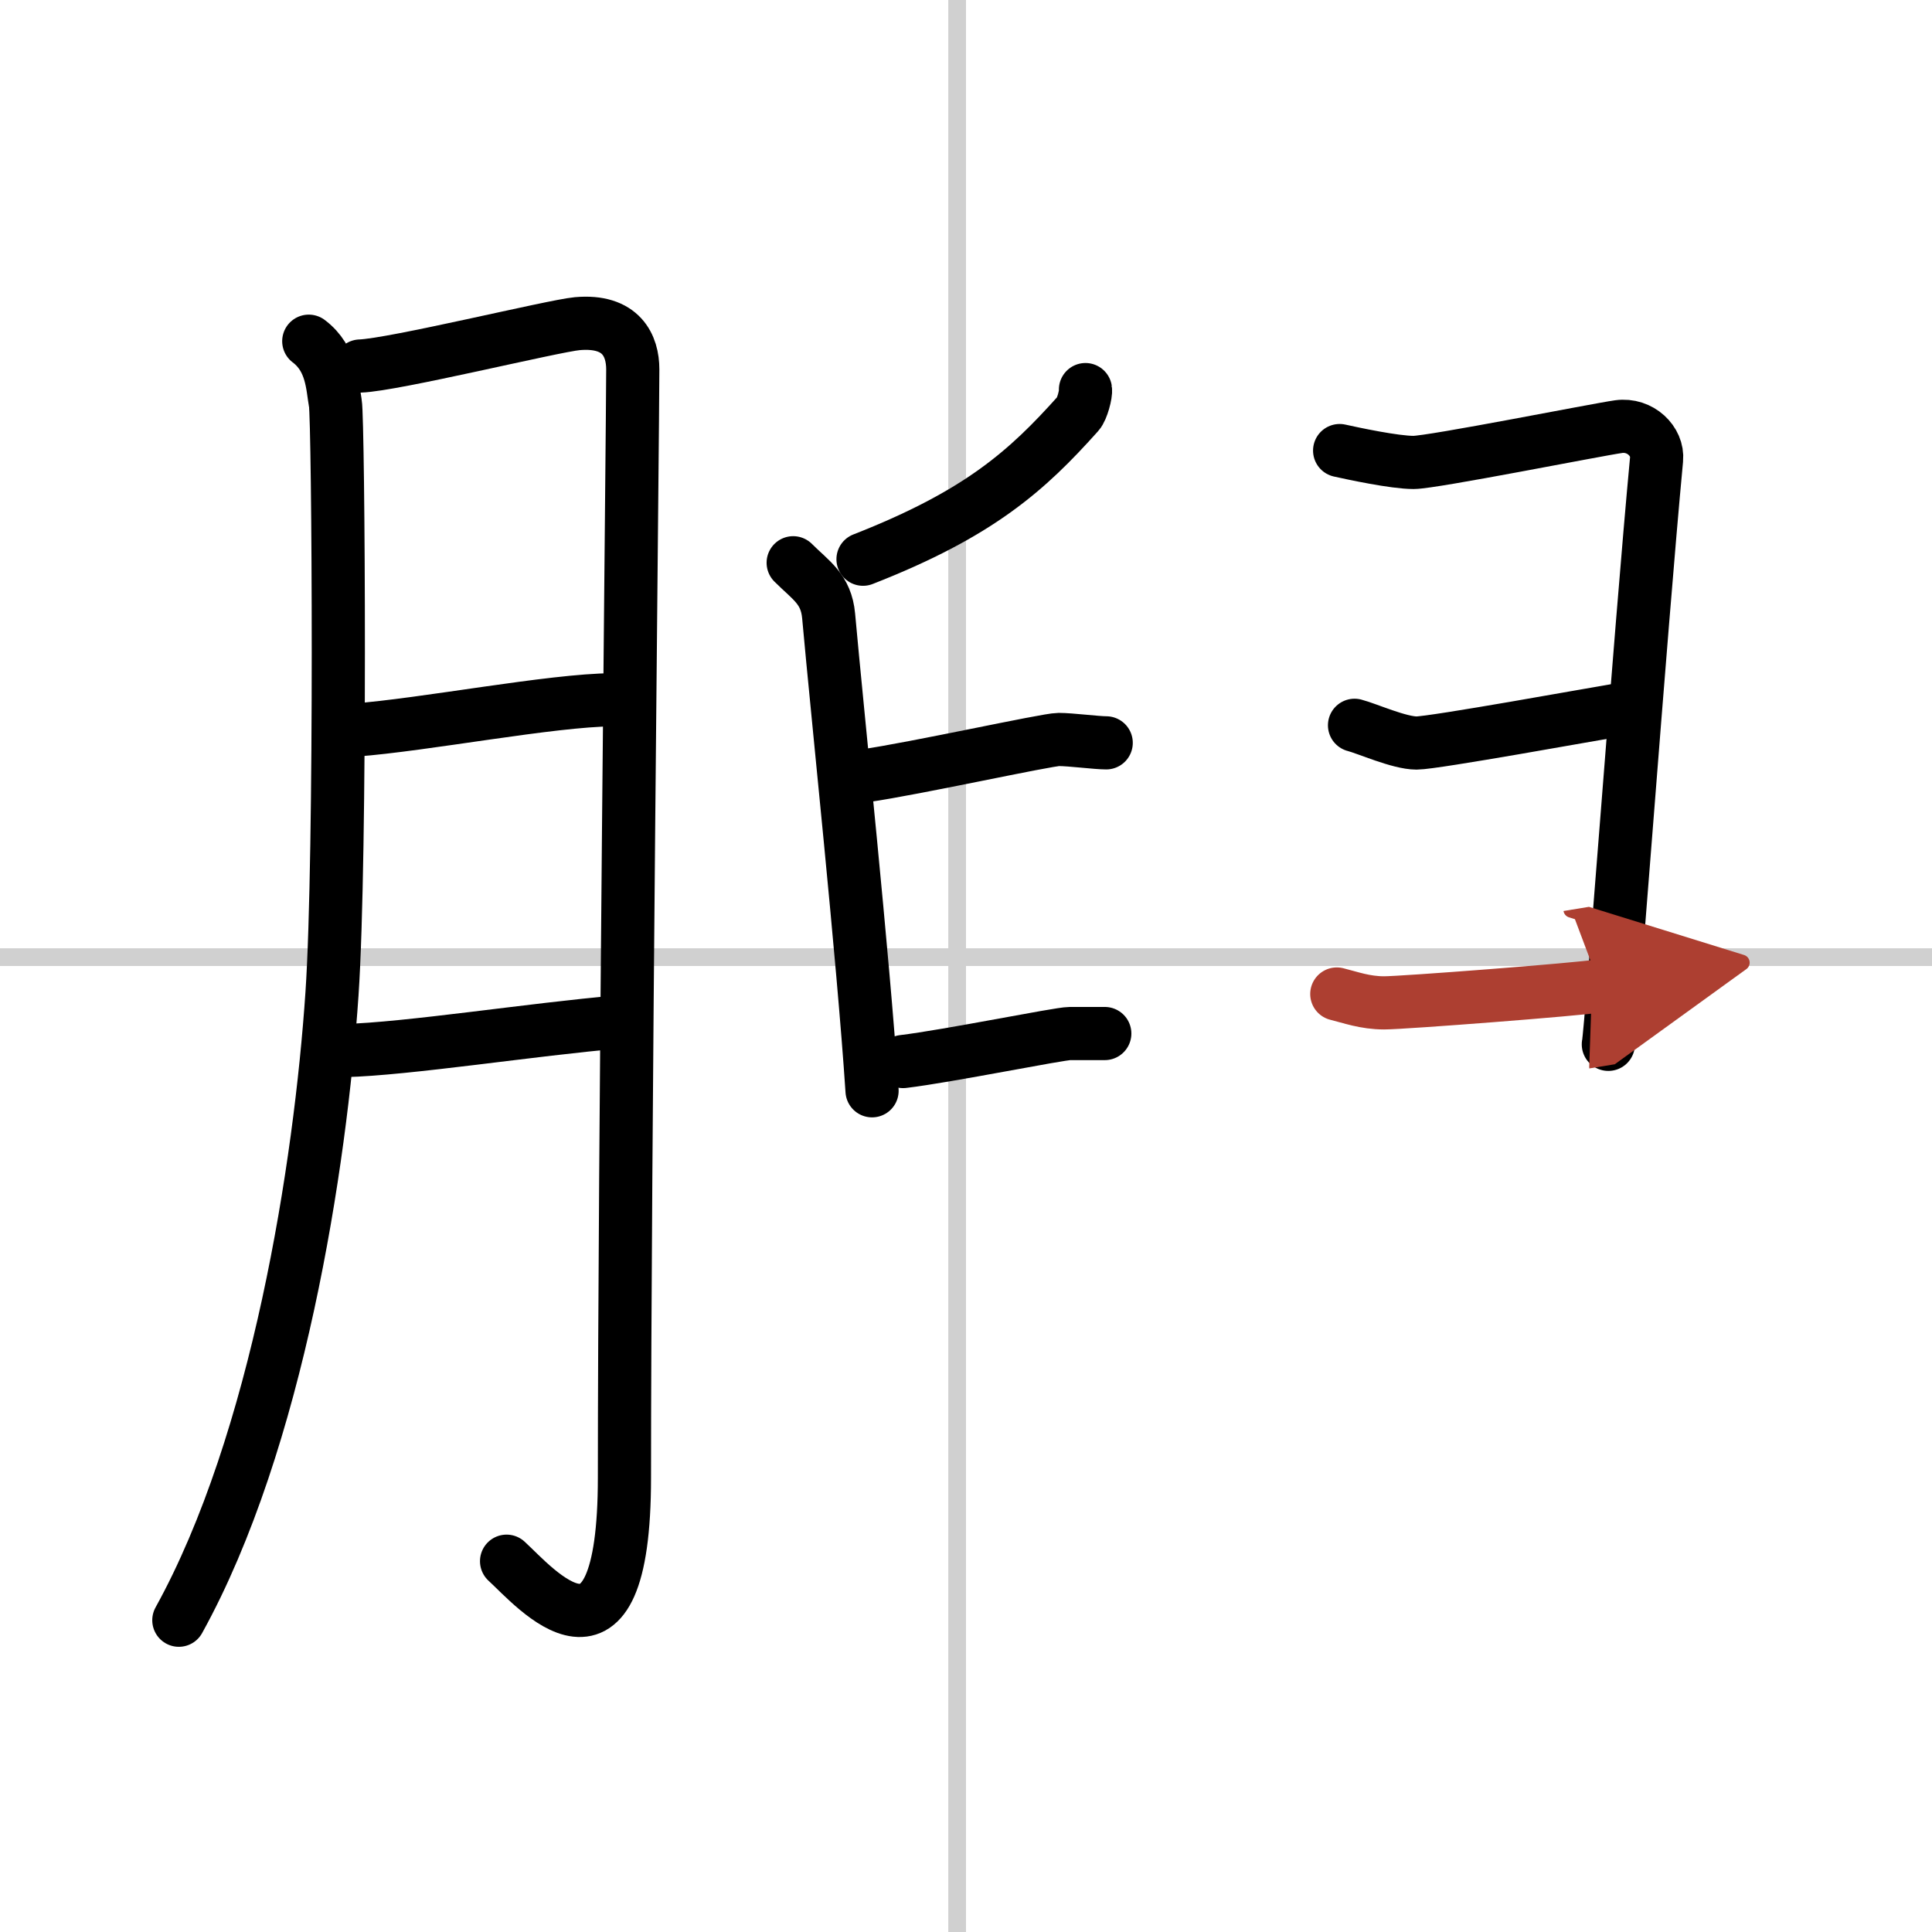
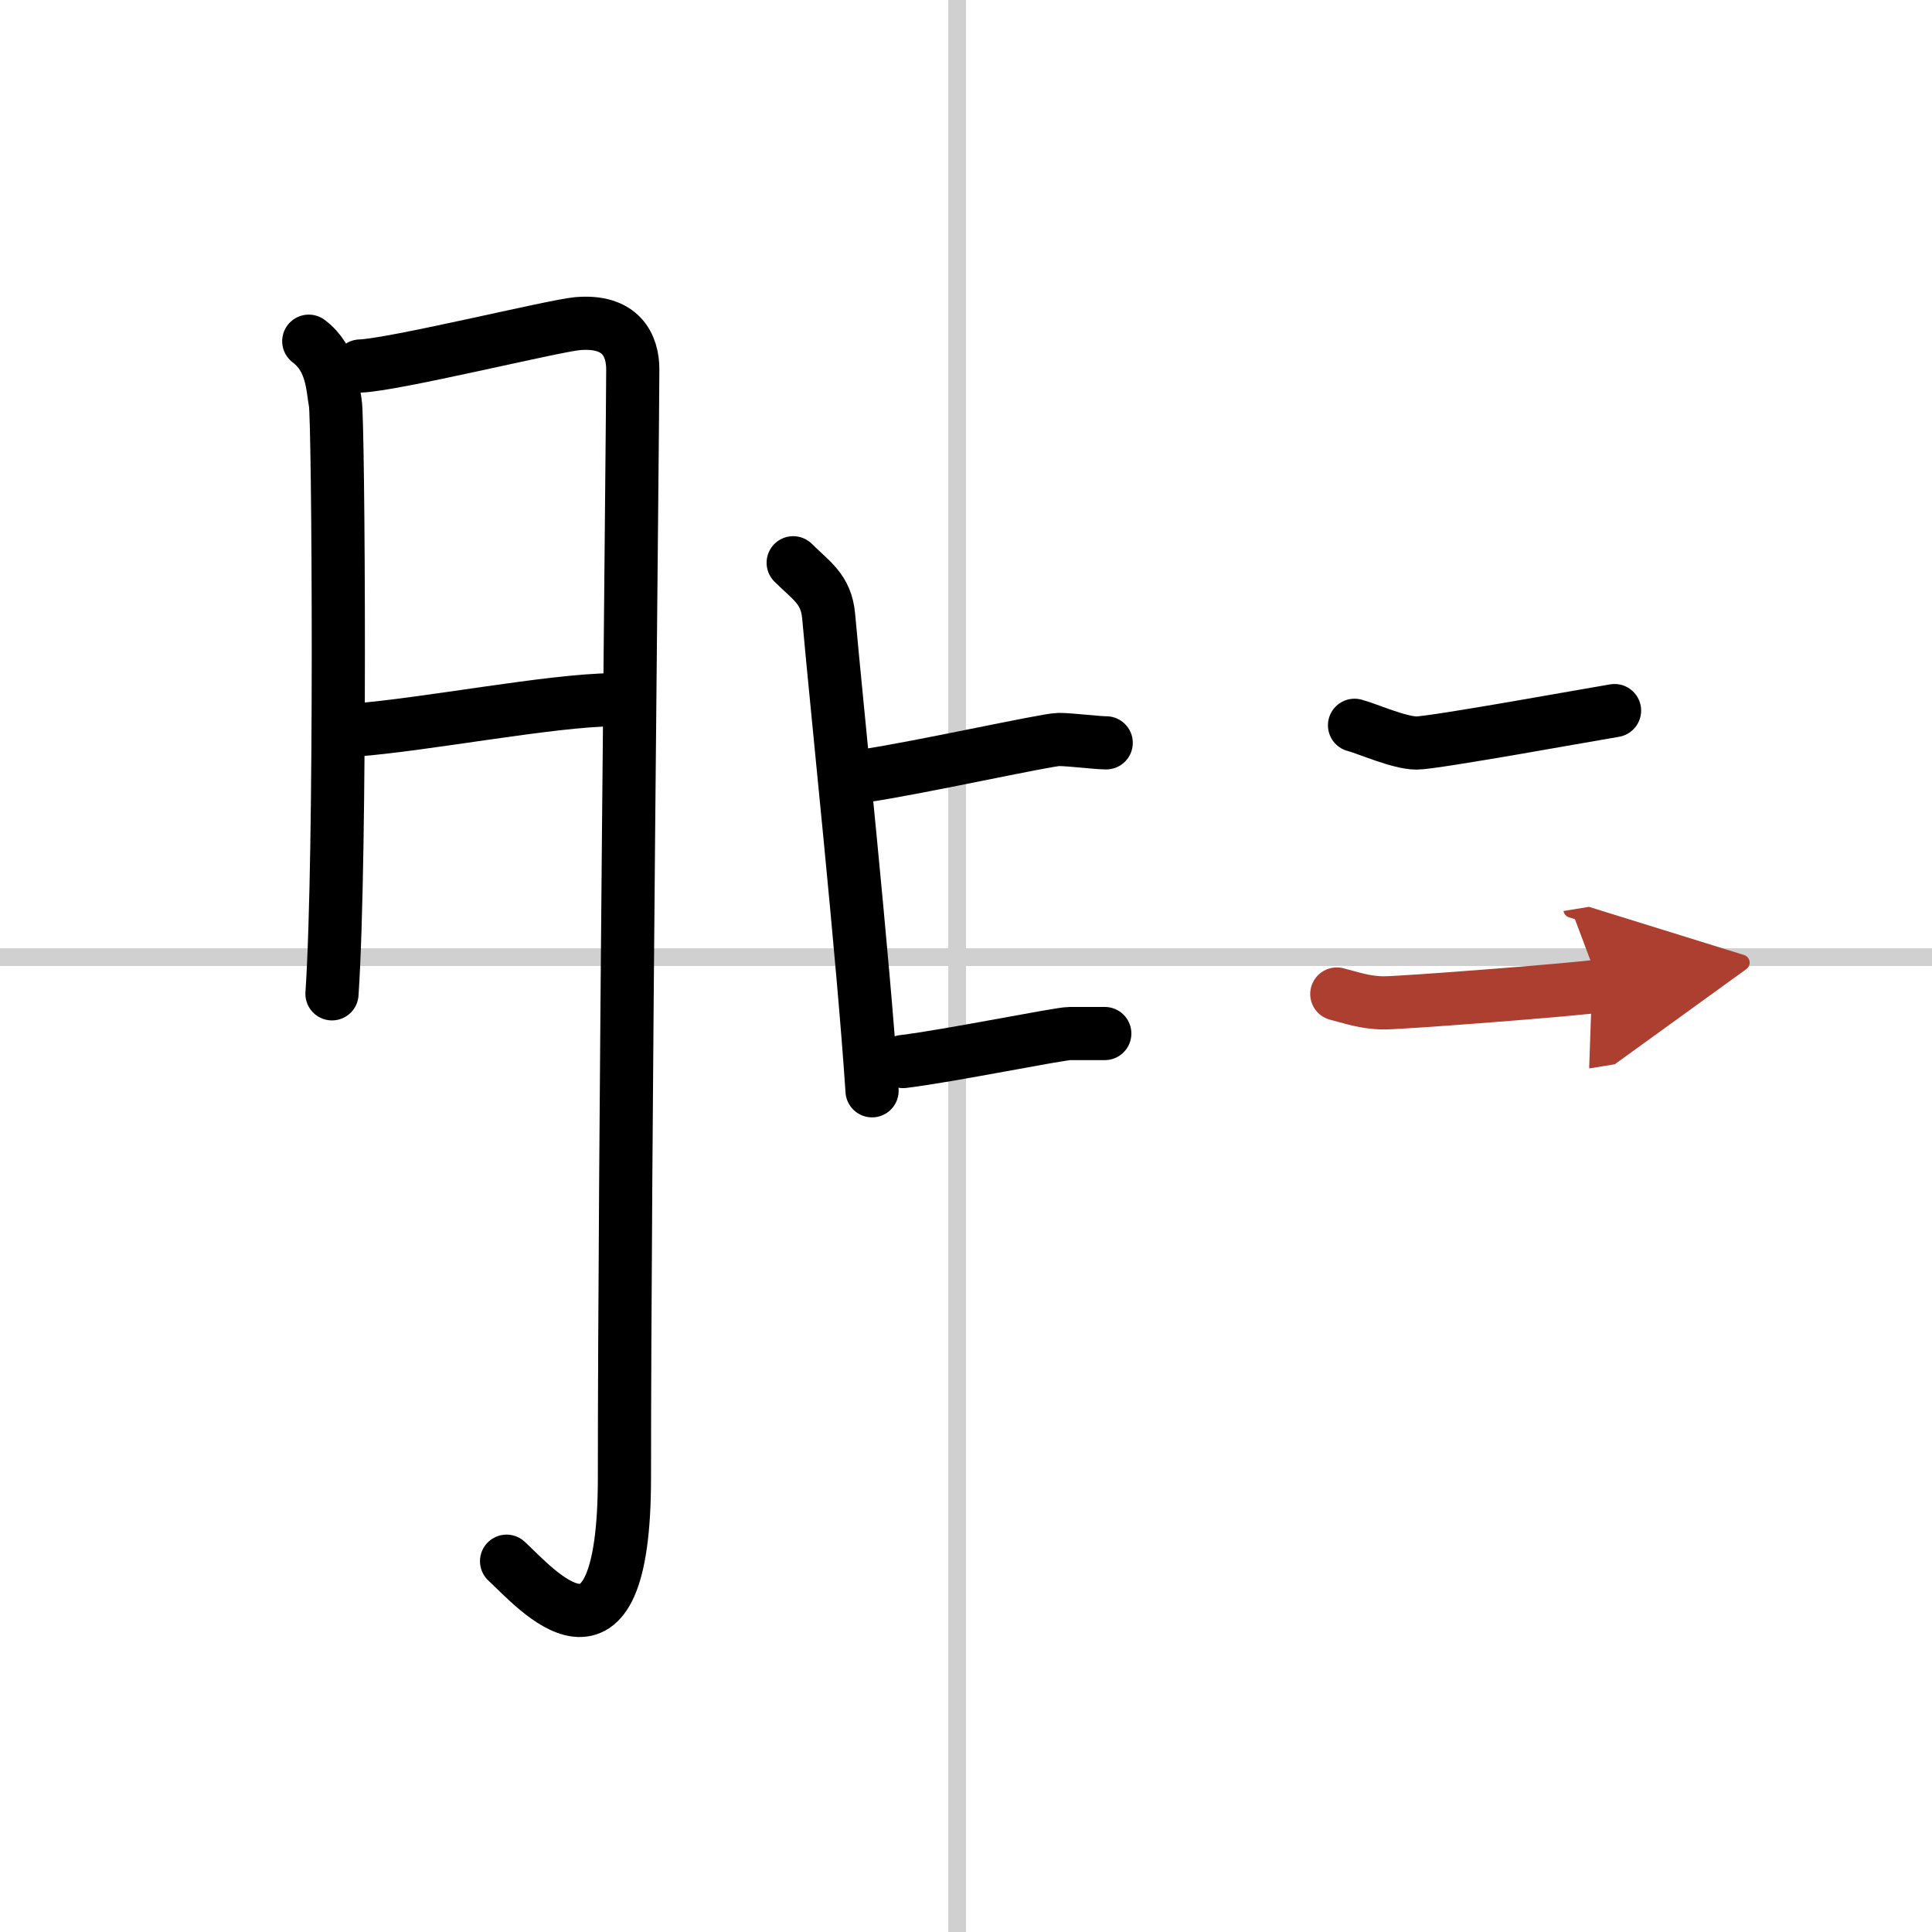
<svg xmlns="http://www.w3.org/2000/svg" width="400" height="400" viewBox="0 0 109 109">
  <defs>
    <marker id="a" markerWidth="4" orient="auto" refX="1" refY="5" viewBox="0 0 10 10">
      <polyline points="0 0 10 5 0 10 1 5" fill="#ad3f31" stroke="#ad3f31" />
    </marker>
  </defs>
  <g fill="none" stroke="#000" stroke-linecap="round" stroke-linejoin="round" stroke-width="3">
-     <rect width="100%" height="100%" fill="#fff" stroke="#fff" />
    <line x1="54" x2="54" y2="109" stroke="#d0d0d0" stroke-width="1" />
    <line x2="109" y1="54" y2="54" stroke="#d0d0d0" stroke-width="1" />
-     <path d="m17.42 19.25c1.33 1 1.33 2.56 1.5 3.5s0.34 25.46-0.19 33.32c-0.65 9.66-3.06 25.25-8.64 35.34" />
+     <path d="m17.42 19.25c1.33 1 1.33 2.56 1.5 3.5s0.34 25.46-0.19 33.32" />
    <path d="m20.32 20.65c1.88-0.06 10.86-2.26 12.25-2.39 2.5-0.22 3.13 1.26 3.13 2.58 0 3.13-0.47 44.76-0.47 62.52 0 12.21-5.05 6.18-6.65 4.72" />
    <path d="m19.99 41.19c3.93-0.29 11.13-1.69 14.58-1.71" />
-     <path d="m19.43 59.27c3.49-0.08 10.71-1.21 15.45-1.61" />
-     <path d="m61.24 21.98c0.04 0.23-0.19 1.11-0.41 1.35-2.88 3.22-5.57 5.65-12.14 8.22" />
    <path d="m44.75 31.75c1 1 1.86 1.47 2 3 0.5 5.59 1.95 19.22 2.45 26.79" />
    <path d="m48.77 43.77c2.82-0.4 10.29-2.05 10.96-2.05s2.14 0.19 2.68 0.19" />
    <path d="m50.95 59.89c2.58-0.31 8.8-1.58 9.41-1.58h1.97" />
-     <path d="m75.58 25.42c0.77 0.17 3.09 0.67 4.17 0.67 1.07 0 10.35-1.85 11.57-2.02s2.24 0.83 2.14 1.85c-0.92 9.78-2.56 32.32-2.72 33" />
    <path d="m76.42 40.92c0.7 0.18 2.52 1 3.5 1s10.05-1.65 11.17-1.83" />
    <path d="m75.42 56.08c0.77 0.19 1.59 0.5 2.67 0.5 1.07 0 10.96-0.76 12.18-0.96" marker-end="url(#a)" stroke="#ad3f31" />
  </g>
</svg>